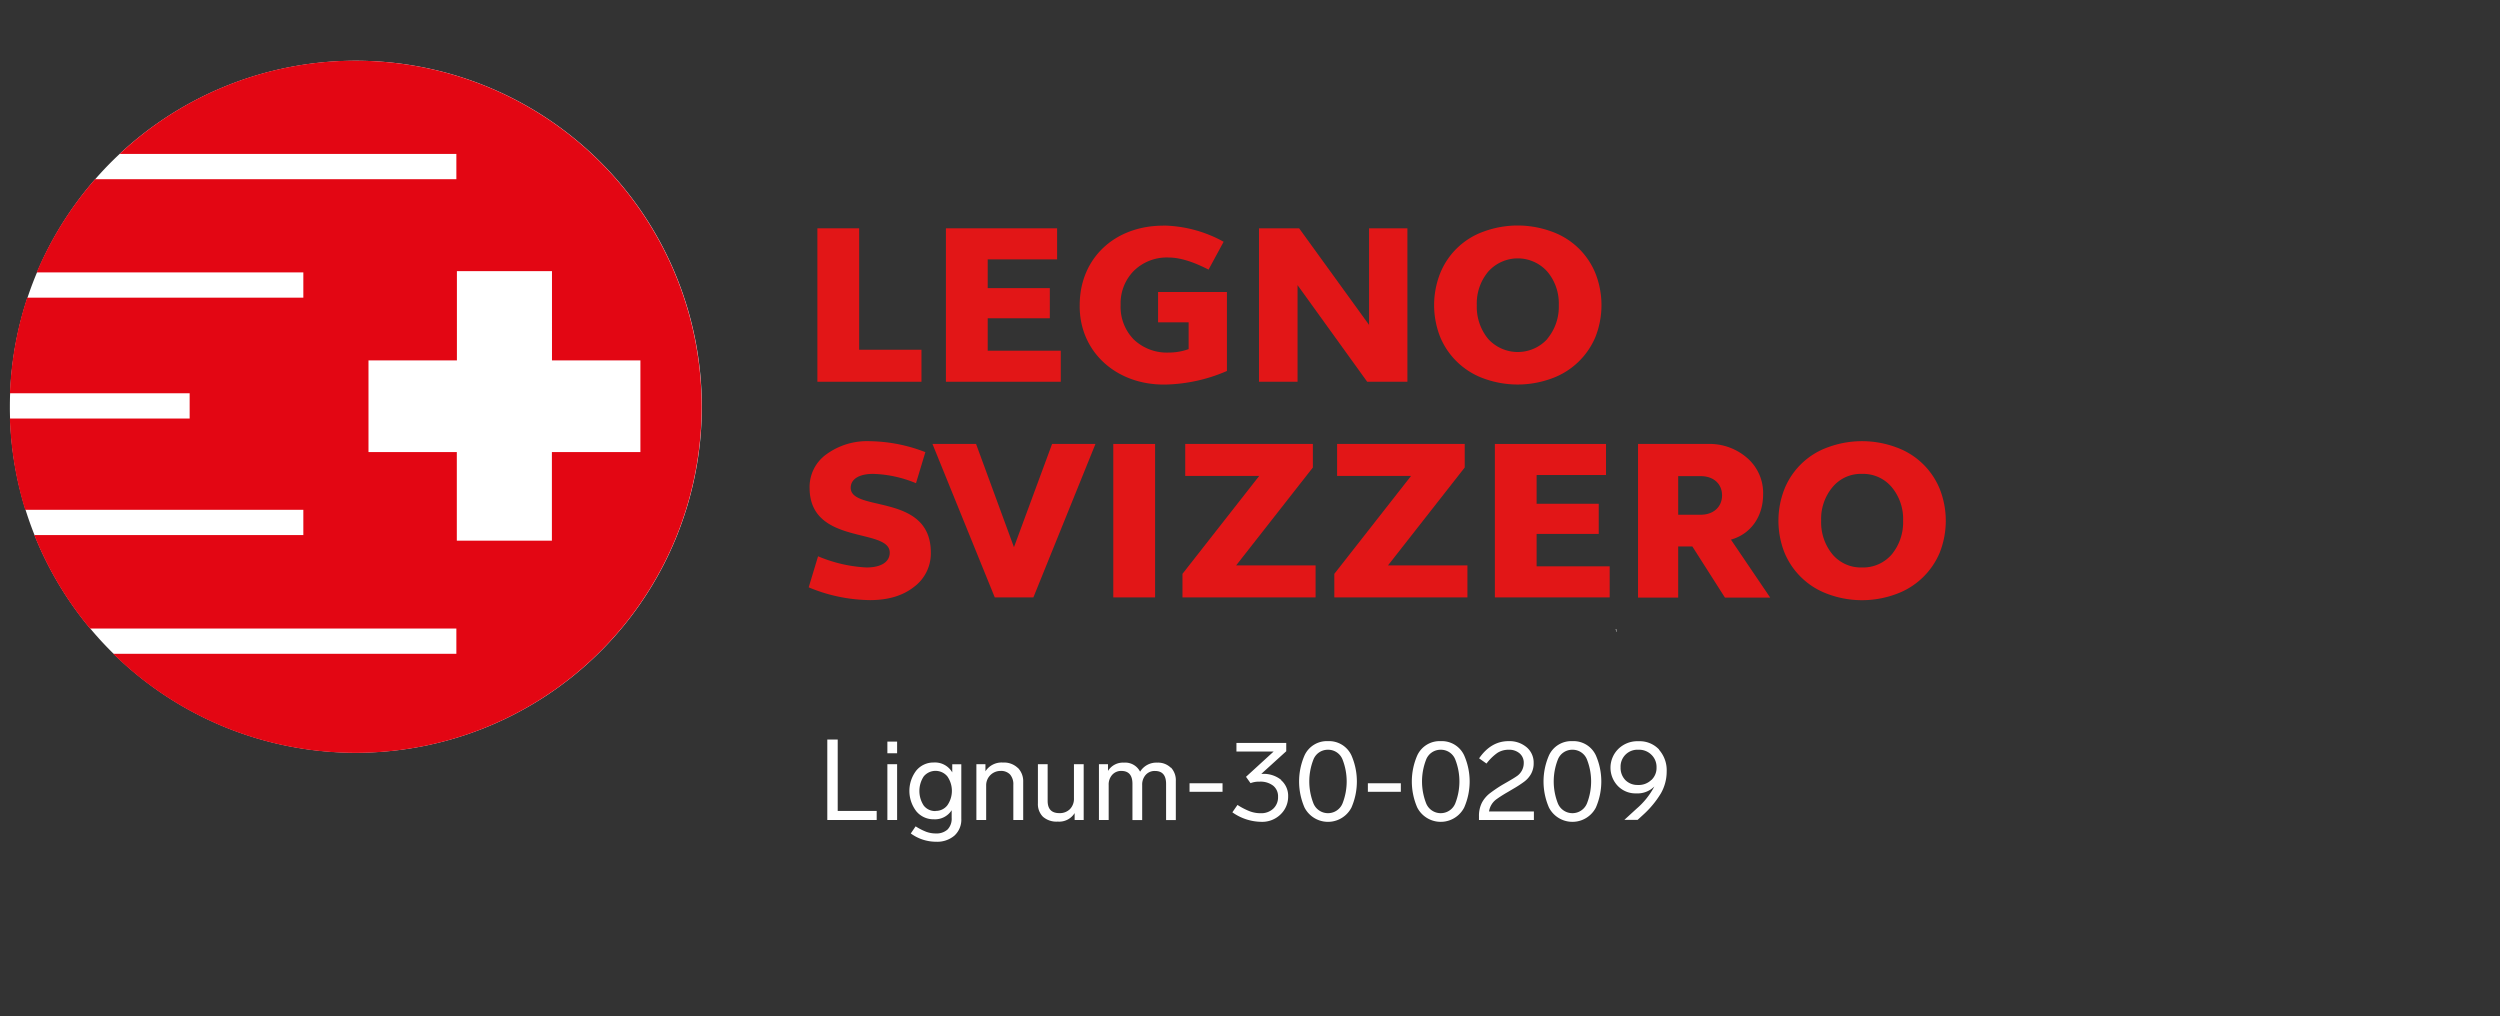
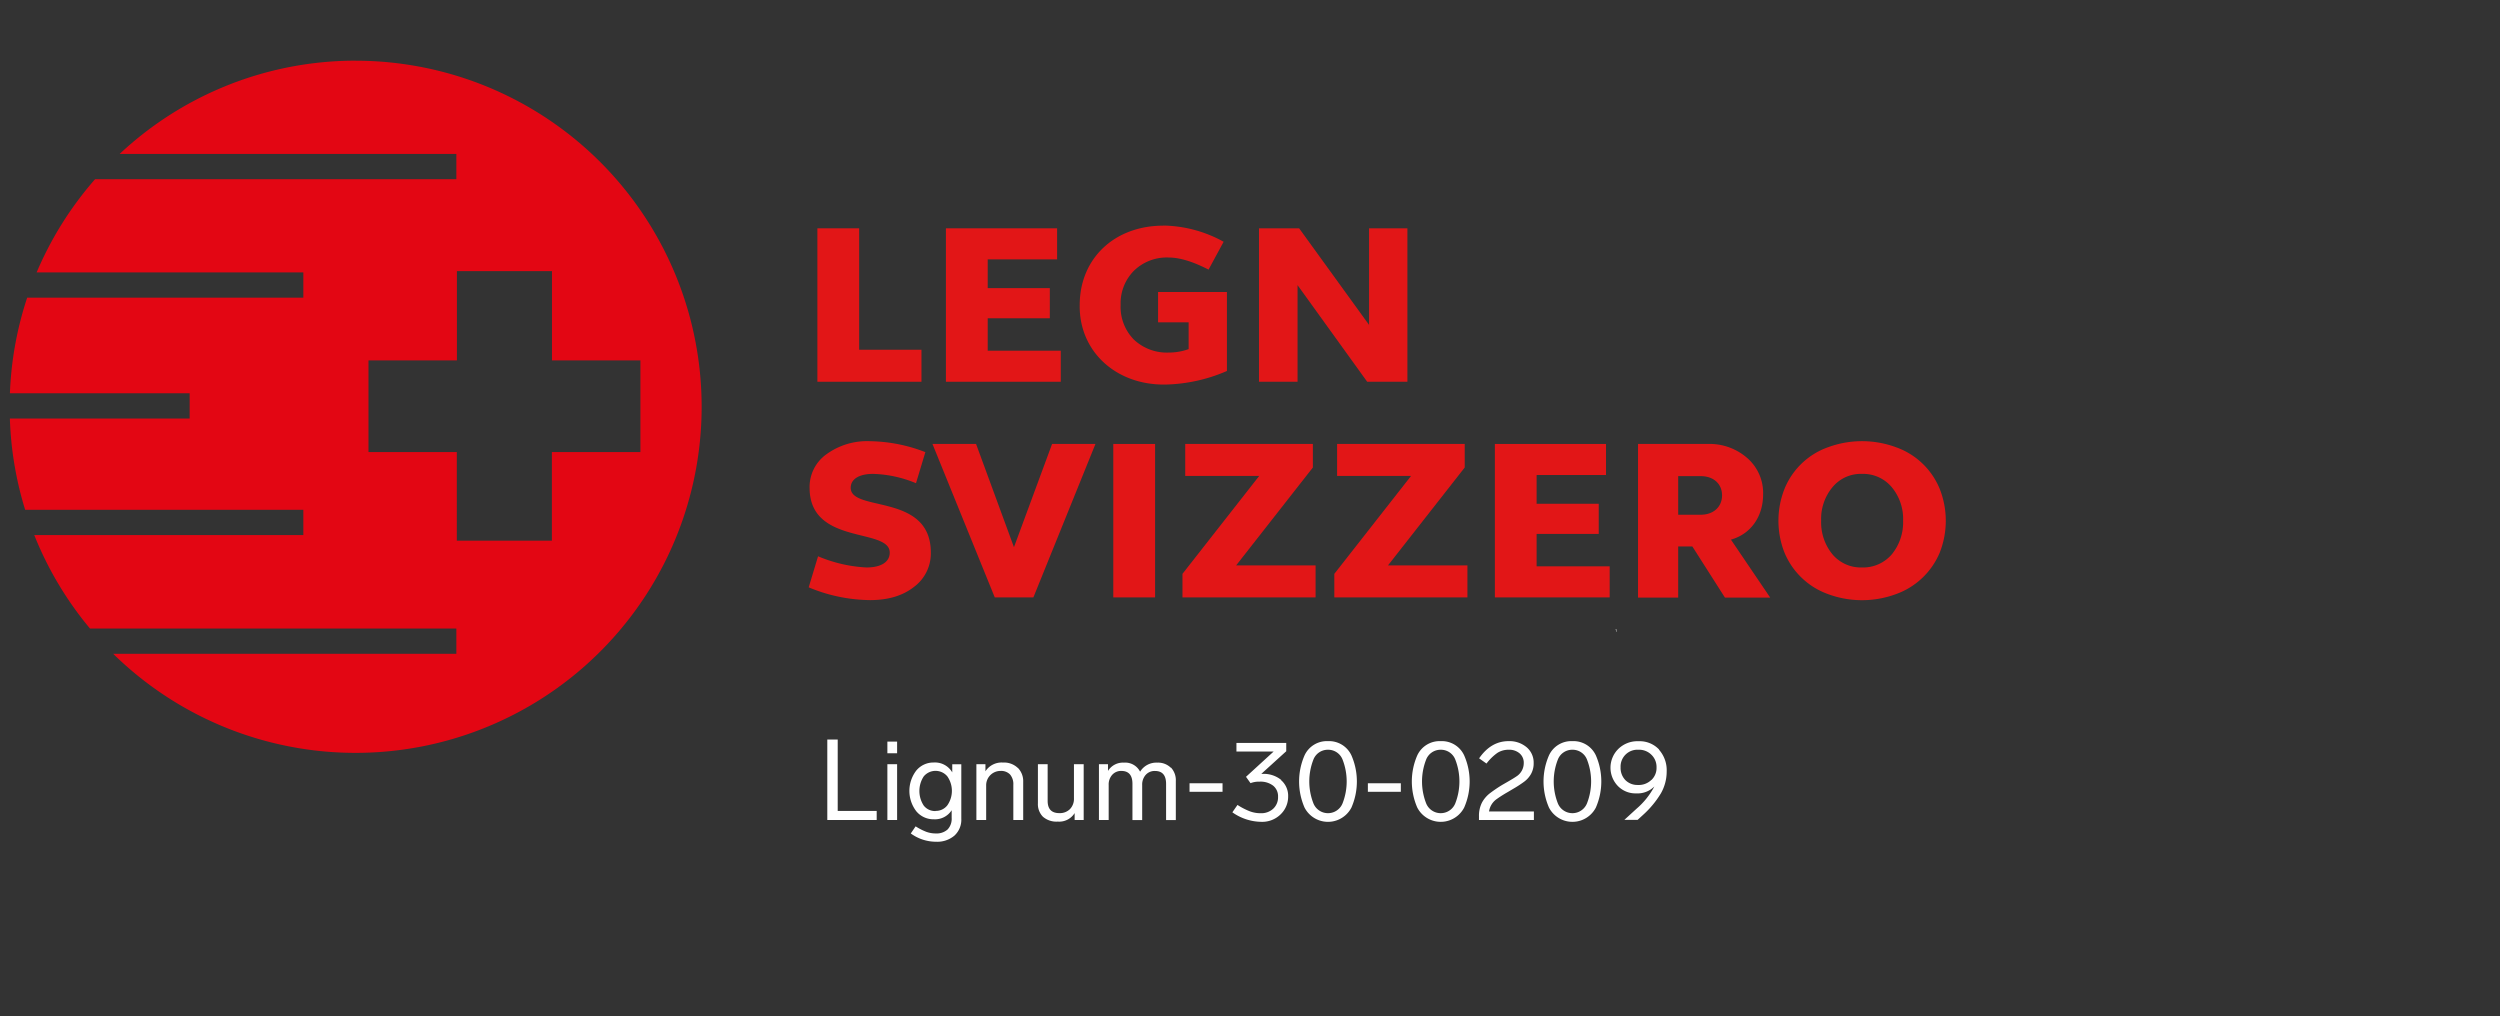
<svg xmlns="http://www.w3.org/2000/svg" id="Layer_1" data-name="Layer 1" viewBox="0 0 552.19 224.52">
  <rect x="0" y="0" width="552.19" height="224.52" fill="#333333" stroke="none" />
  <defs>
    <style>.cls-1{fill:none;}.cls-2{fill:#fff;}.cls-3{fill:#e30613;}.cls-4{fill:#e21617;}.cls-5{clip-path:url(#clip-path);}</style>
    <clipPath id="clip-path">
      <rect class="cls-1" x="356.72" y="138.83" width="0.45" height="0.89" />
    </clipPath>
  </defs>
  <title>segheria-lombardi-legno-svizzero-referenza-white-9</title>
-   <path class="cls-2" d="M2.18,89.84a76.42,76.42,0,1,1,76.41,76.42A76.41,76.41,0,0,1,2.18,89.84" />
  <path class="cls-3" d="M78.56,13.4A76.18,76.18,0,0,0,26.43,34H100.8v5.58H21A76.59,76.59,0,0,0,8.09,60.17H67v5.58H6A76.37,76.37,0,0,0,2.19,86.86h39.7v5.58H2.18a76.31,76.31,0,0,0,3.38,20.17H67v5.58H7.57a76.33,76.33,0,0,0,12.31,20.64H100.8v5.58H25a76.44,76.44,0,1,0,53.52-131M121.9,99.85v19.57h-21V99.85H81.39V79.6h19.53V59.89h21V79.6h19.53V99.85Z" />
  <polygon class="cls-4" points="180.54 84.32 180.54 50.43 189.77 50.43 189.77 77.25 203.53 77.25 203.53 84.32 180.54 84.32" />
  <polygon class="cls-4" points="208.93 84.32 208.93 50.43 233.49 50.43 233.49 57.29 218.16 57.29 218.16 63.64 231.88 63.64 231.88 70.3 218.16 70.3 218.16 77.46 234.3 77.46 234.3 84.32 208.93 84.32" />
  <path class="cls-4" d="M257,49.82a28.37,28.37,0,0,1,13.27,3.58l-3.33,6.15c-3.43-1.76-6.35-2.67-8.83-2.67a10.37,10.37,0,0,0-7.66,2.93,10.2,10.2,0,0,0-2.93,7.56A10.26,10.26,0,0,0,250.44,75a10.57,10.57,0,0,0,7.66,2.87,12.87,12.87,0,0,0,4.44-.76V71.2h-6.75V64.5H271V81.94a35.86,35.86,0,0,1-13.61,3c-10.94.15-19.06-7.36-18.91-17.55,0-10.29,7.66-17.55,18.5-17.55" />
  <polygon class="cls-4" points="278.08 84.32 278.08 50.43 286.95 50.43 302.39 71.76 302.39 50.43 310.86 50.43 310.86 84.32 301.98 84.32 286.6 62.98 286.6 84.32 278.08 84.32" />
-   <path class="cls-4" d="M318.12,60.31a16.23,16.23,0,0,1,9.63-9.18,21.77,21.77,0,0,1,14.93,0,16.31,16.31,0,0,1,9.69,9.18,19.17,19.17,0,0,1,0,14.17,16.52,16.52,0,0,1-9.69,9.13,21.77,21.77,0,0,1-14.93,0,16.44,16.44,0,0,1-9.63-9.13,19.17,19.17,0,0,1,0-14.17m23.65,14.52a11.08,11.08,0,0,0,2.53-7.46A10.88,10.88,0,0,0,341.77,60a8.74,8.74,0,0,0-13.06,0,10.92,10.92,0,0,0-2.52,7.41,11.13,11.13,0,0,0,2.52,7.46,8.84,8.84,0,0,0,13.06,0" />
  <path class="cls-4" d="M180.69,122.87a31.45,31.45,0,0,0,10.69,2.47c3.23,0,5.14-1.21,5.14-3.28,0-5.59-17.7-1.51-17.7-14.32a8.86,8.86,0,0,1,3.73-7.41,15.26,15.26,0,0,1,9.59-2.88,34.87,34.87,0,0,1,12.25,2.42l-2.07,6.86a26.43,26.43,0,0,0-9.48-2.06c-3,0-4.94,1.11-4.94,3.07,0,5.45,17.7,1.06,17.7,14.32a9.22,9.22,0,0,1-3.78,7.62q-3.7,2.88-9.68,2.87a36,36,0,0,1-13.52-2.82l2.07-6.86" />
  <polygon class="cls-4" points="205.96 98.06 215.59 98.06 223.96 120.86 232.38 98.06 241.96 98.06 228.25 131.95 219.72 131.95 205.96 98.06" />
  <rect class="cls-4" x="245.9" y="98.06" width="9.23" height="33.89" />
  <polygon class="cls-4" points="261.18 131.95 261.18 126.75 278.13 105.12 261.79 105.12 261.79 98.06 289.98 98.06 289.98 103.26 273.03 124.89 290.58 124.89 290.58 131.95 261.18 131.95" />
  <polygon class="cls-4" points="294.72 131.95 294.72 126.75 311.67 105.12 295.33 105.12 295.33 98.06 323.52 98.06 323.52 103.26 306.57 124.89 324.12 124.89 324.12 131.95 294.72 131.95" />
  <polygon class="cls-4" points="330.18 131.95 330.18 98.06 354.73 98.06 354.73 104.92 339.4 104.92 339.4 111.27 353.12 111.27 353.12 117.93 339.4 117.93 339.4 125.09 355.54 125.09 355.54 131.95 330.18 131.95" />
  <path class="cls-4" d="M361.8,132V98.06h15.33a12.65,12.65,0,0,1,8.82,3.13,10.23,10.23,0,0,1,3.48,8c0,4.9-2.72,8.78-7.11,10L391,132H381L373.8,120.7h-3.13V132H361.8m8.87-18.31h5c2.77,0,4.69-1.71,4.69-4.28s-1.92-4.24-4.69-4.24h-5Z" />
  <path class="cls-4" d="M394.17,107.94a16.21,16.21,0,0,1,9.64-9.17,21.65,21.65,0,0,1,14.93,0,16.31,16.31,0,0,1,9.68,9.17,19.17,19.17,0,0,1,0,14.17,16.5,16.5,0,0,1-9.68,9.13,21.65,21.65,0,0,1-14.93,0,16.4,16.4,0,0,1-9.64-9.13,19.17,19.17,0,0,1,0-14.17m23.66,14.53a11.17,11.17,0,0,0,2.52-7.47,10.94,10.94,0,0,0-2.52-7.41,8.23,8.23,0,0,0-6.56-2.92,8.1,8.1,0,0,0-6.5,2.92,10.89,10.89,0,0,0-2.52,7.41,11.12,11.12,0,0,0,2.52,7.47,8.21,8.21,0,0,0,6.5,2.87,8.35,8.35,0,0,0,6.56-2.87" />
  <path class="cls-2" d="M364.73,172.28a4,4,0,0,1-3,1.1A3.74,3.74,0,0,1,359,172.3a3.87,3.87,0,0,1-1.05-2.8,3.72,3.72,0,0,1,3.93-3.9,3.87,3.87,0,0,1,2.9,1.13,3.74,3.74,0,0,1,1.11,2.77,3.66,3.66,0,0,1-1.13,2.78m1.71-6.71a5.9,5.9,0,0,0-4.59-1.85,6,6,0,0,0-4.45,1.72,5.83,5.83,0,0,0-.12,8.13,5.43,5.43,0,0,0,4.1,1.67,5.25,5.25,0,0,0,4-1.53,16.75,16.75,0,0,1-3.93,4.91l-2.7,2.47v0h2.93L362.9,180a21,21,0,0,0,3.93-4.73,9.67,9.67,0,0,0,1.3-4.88,6.82,6.82,0,0,0-1.69-4.79m-19.13,0a3.41,3.41,0,0,1,3.23,2.2,13.28,13.28,0,0,1,0,9.61,3.47,3.47,0,0,1-6.46,0,13.28,13.28,0,0,1,0-9.61,3.41,3.41,0,0,1,3.23-2.2m0-1.9a5.43,5.43,0,0,0-5.18,3.15,14.42,14.42,0,0,0,0,11.52,5.83,5.83,0,0,0,10.36,0,14.42,14.42,0,0,0,0-11.52,5.44,5.44,0,0,0-5.18-3.15m-16.67,12.76c.48-.35,1.12-.76,1.93-1.25l.47-.27,1.18-.7a24.94,24.94,0,0,0,2.43-1.58,5.5,5.5,0,0,0,1.5-1.68,4.82,4.82,0,0,0,.6-2.48,4.43,4.43,0,0,0-1.54-3.44,5.88,5.88,0,0,0-4-1.36q-3.89,0-6.51,3.8l1.63,1.15a11.07,11.07,0,0,1,2.4-2.35,4.51,4.51,0,0,1,2.53-.7,3.5,3.5,0,0,1,2.37.79,2.7,2.7,0,0,1,.93,2.19,3.48,3.48,0,0,1-1.6,2.9c-.42.29-1.06.68-1.93,1.18l-1.25.72a32.08,32.08,0,0,0-2.8,1.91,6.57,6.57,0,0,0-1.66,2,6.45,6.45,0,0,0-.65,3v.83H338.8v-1.88h-9.91a4.07,4.07,0,0,1,1.75-2.78M318.22,165.6a3.4,3.4,0,0,1,3.23,2.2,13.28,13.28,0,0,1,0,9.61,3.47,3.47,0,0,1-6.46,0,13.28,13.28,0,0,1,0-9.61,3.42,3.42,0,0,1,3.23-2.2m0-1.9a5.44,5.44,0,0,0-5.18,3.15,14.42,14.42,0,0,0,0,11.52,5.83,5.83,0,0,0,10.36,0,14.31,14.31,0,0,0,0-11.52,5.43,5.43,0,0,0-5.18-3.15m-16.09,11.19h7.28V173h-7.28Zm-8.81-9.29a3.41,3.41,0,0,1,3.23,2.2,13.28,13.28,0,0,1,0,9.61,3.47,3.47,0,0,1-6.46,0,13.28,13.28,0,0,1,0-9.61,3.41,3.41,0,0,1,3.23-2.2m0-1.9a5.43,5.43,0,0,0-5.18,3.15,14.42,14.42,0,0,0,0,11.52,5.83,5.83,0,0,0,10.36,0,14.42,14.42,0,0,0,0-11.52,5.44,5.44,0,0,0-5.18-3.15M283,172.28a6.12,6.12,0,0,0-4.08-1.35h-.33l5.51-5V164.1h-11V166h8.21l-6.1,5.58,1,1.4a5.15,5.15,0,0,1,2-.33,4.57,4.57,0,0,1,3,.89,3,3,0,0,1,1.08,2.47,3.42,3.42,0,0,1-1.06,2.61,3.87,3.87,0,0,1-2.79,1,6.74,6.74,0,0,1-2.38-.42,14.93,14.93,0,0,1-2.73-1.41l-1.13,1.63a11.25,11.25,0,0,0,6.31,2.1,5.8,5.8,0,0,0,4.38-1.68,5.39,5.39,0,0,0,1.63-3.88,4.59,4.59,0,0,0-1.6-3.68m-20.18,2.61h7.29V173h-7.29Zm-4.14-5.32a4,4,0,0,0-3-1.12,4.19,4.19,0,0,0-3.78,2,3.67,3.67,0,0,0-3.56-2,3.86,3.86,0,0,0-3.53,1.83V168.8h-2v12.32h2.15v-7.74a3.17,3.17,0,0,1,.79-2.25,2.61,2.61,0,0,1,2-.85q2.46,0,2.46,2.85v8h2.15v-7.74a3.23,3.23,0,0,1,.78-2.24,2.63,2.63,0,0,1,2.05-.86c1.63,0,2.45.95,2.45,2.85v8h2.15v-8.59a4.1,4.1,0,0,0-1.06-3m-21.44,6.74a3.26,3.26,0,0,1-.89,2.43,3.16,3.16,0,0,1-2.34.88c-1.72,0-2.58-.9-2.58-2.71V168.8h-2.15v8.64a3.94,3.94,0,0,0,1.1,2.95,4.52,4.52,0,0,0,3.28,1.08,4,4,0,0,0,3.73-1.88v1.53h2V168.8h-2.15Zm-12.41-6.68a4.39,4.39,0,0,0-3.26-1.18,4.24,4.24,0,0,0-3.88,1.93V168.8h-2v12.32h2.16v-7.64a3.16,3.16,0,0,1,3.18-3.2,2.72,2.72,0,0,1,2.1.79,3.28,3.28,0,0,1,.72,2.29v7.76H226v-8.44a4.2,4.2,0,0,0-1.15-3.05m-18.23,9.51a3.15,3.15,0,0,1-2.59-1.21,5.88,5.88,0,0,1,0-6.44,3.39,3.39,0,0,1,5.22,0,5.59,5.59,0,0,1,0,6.38,3.2,3.2,0,0,1-2.63,1.24m3.71-8.51a4.4,4.4,0,0,0-4.06-2.18,4.9,4.9,0,0,0-3.88,1.77,7.39,7.39,0,0,0,0,9,4.9,4.9,0,0,0,3.88,1.77,4.37,4.37,0,0,0,3.93-2v1.68a3.41,3.41,0,0,1-.92,2.59,3.64,3.64,0,0,1-2.56.86,6.17,6.17,0,0,1-2.12-.36,12.94,12.94,0,0,1-2.36-1.21l-1.07,1.57a9.45,9.45,0,0,0,5.58,1.83,5.84,5.84,0,0,0,4.08-1.37,4.78,4.78,0,0,0,1.5-3.74v-12h-2ZM196,166.38h2.15V163.8H196Zm0,14.74h2.15V168.8H196Zm-13.27-17.77v17.77h10.91v-2h-8.61V163.35Z" />
  <g class="cls-5">
    <polygon class="cls-2" points="357.02 138.97 356.97 138.97 356.91 139.05 356.8 139.12 356.8 139.19 356.88 139.15 356.94 139.1 356.94 139.55 357.02 139.55 357.02 138.97" />
  </g>
</svg>